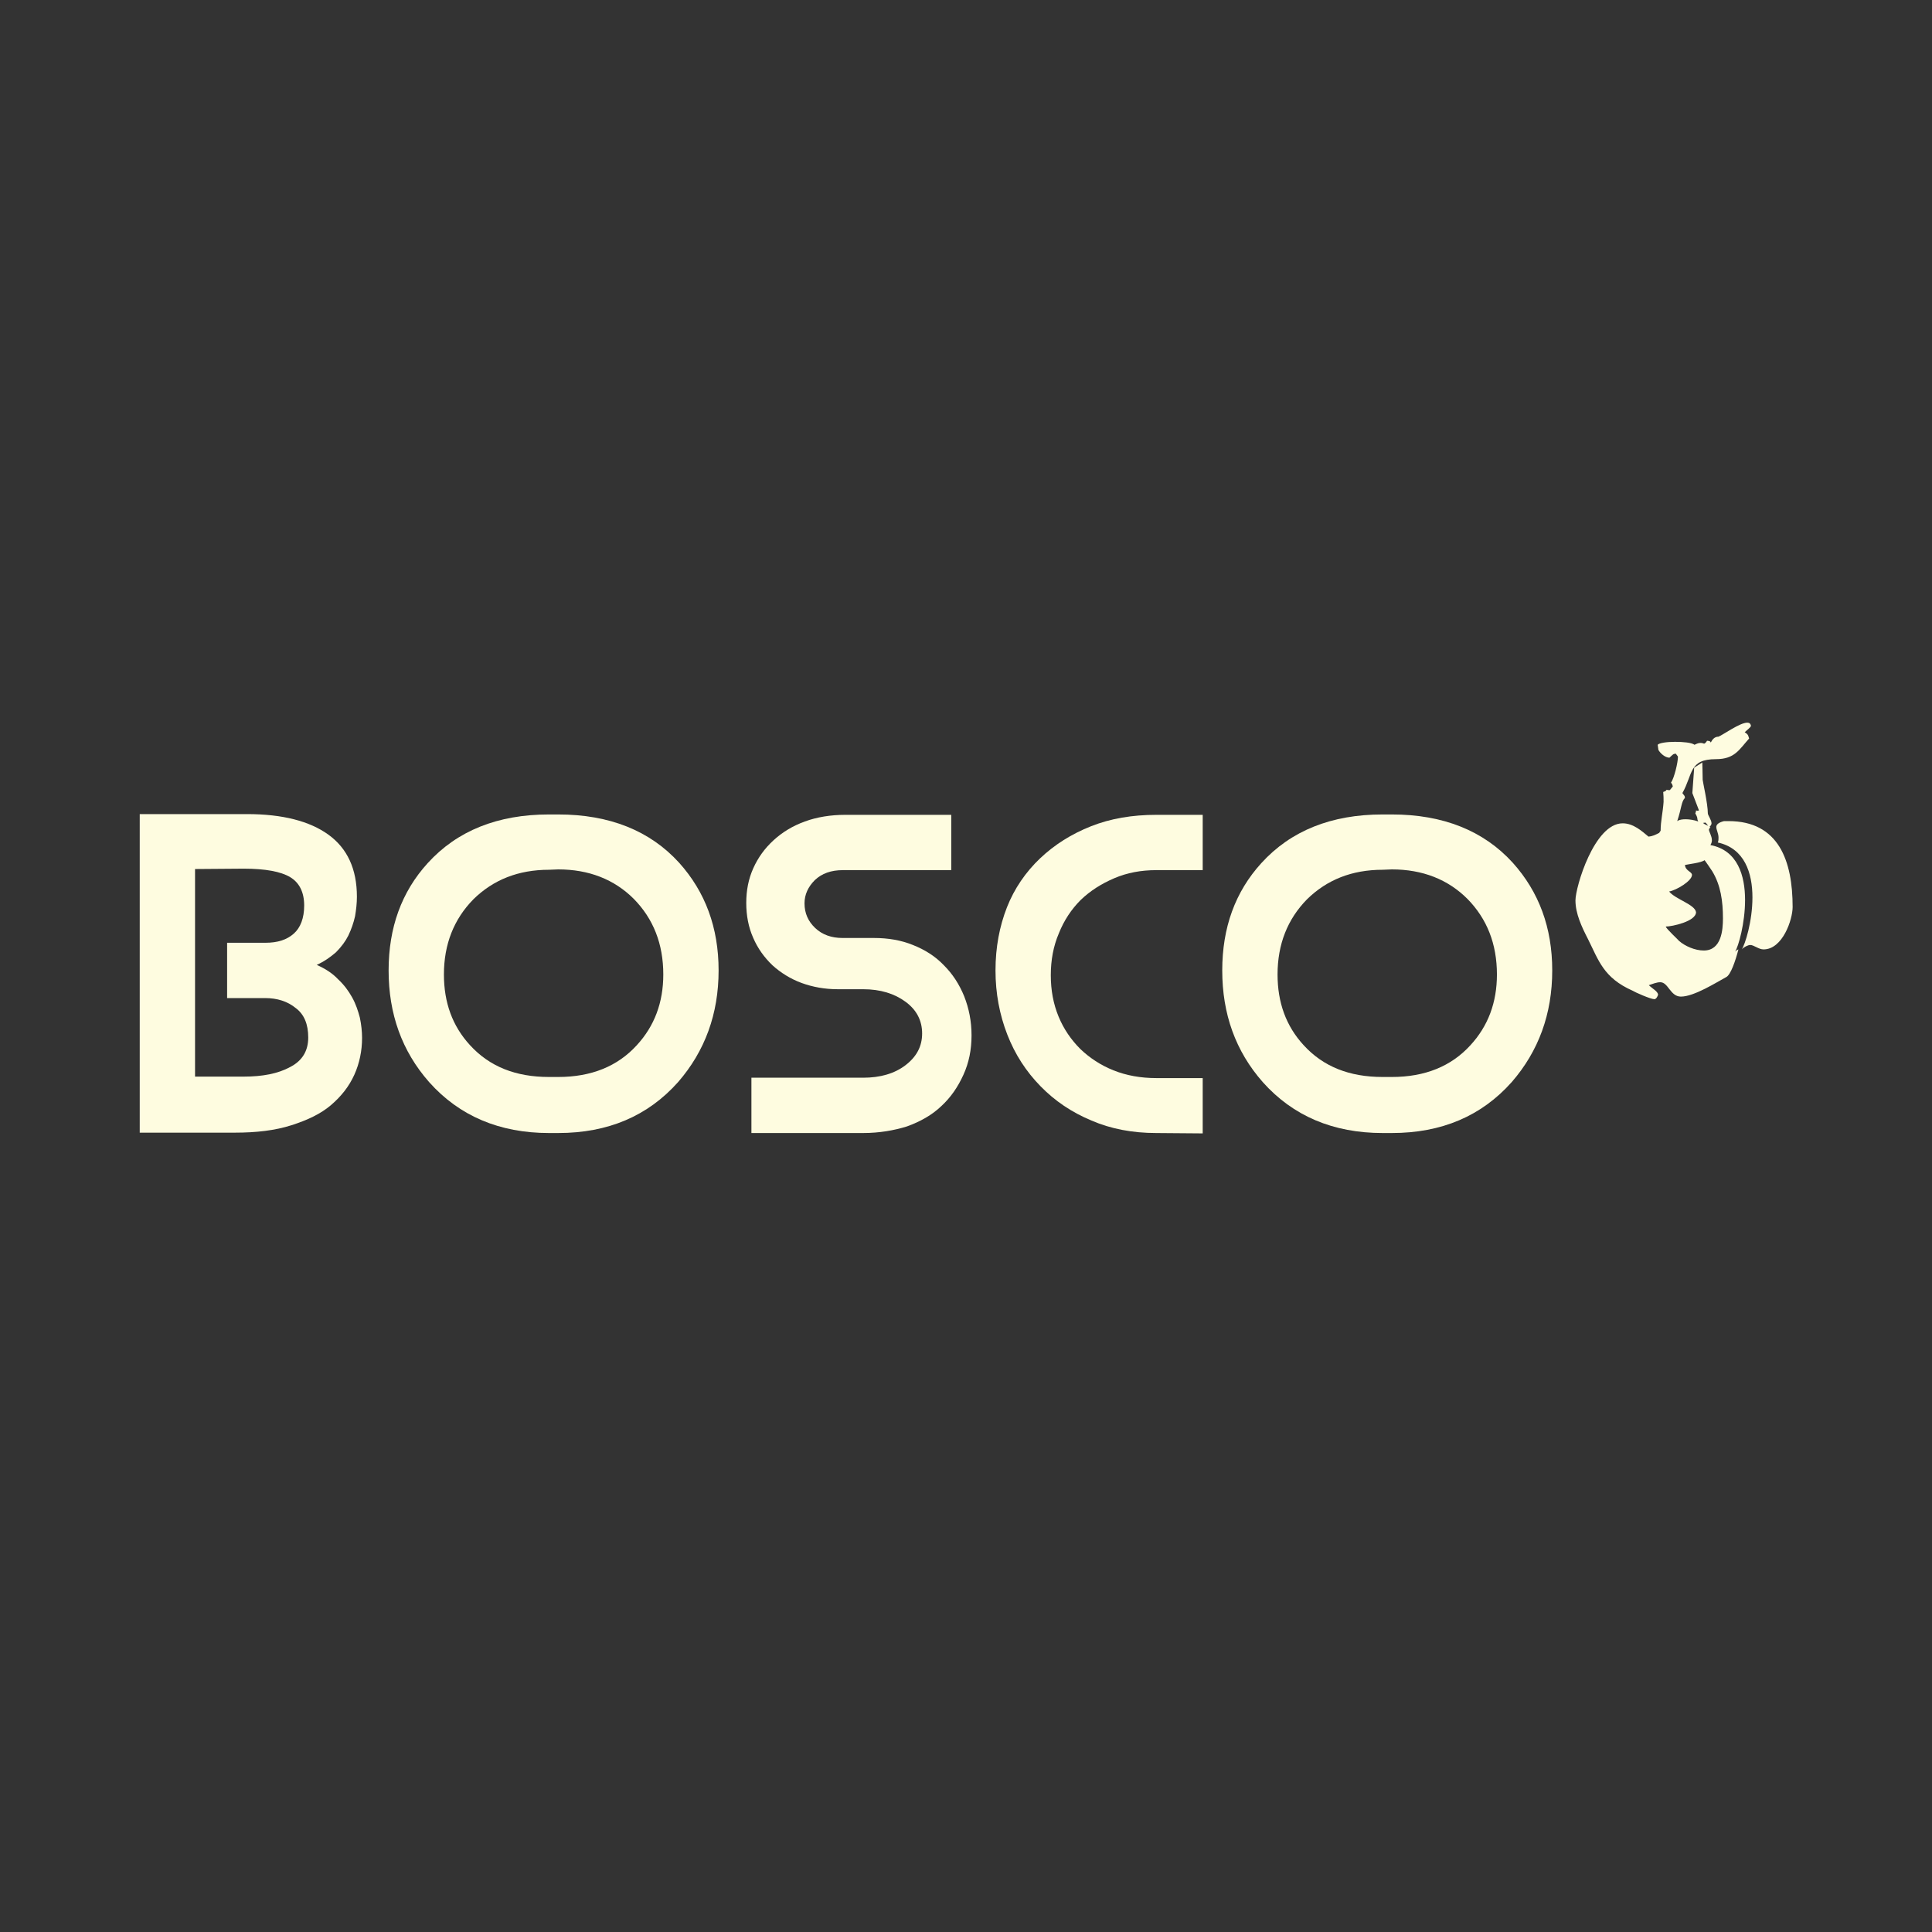
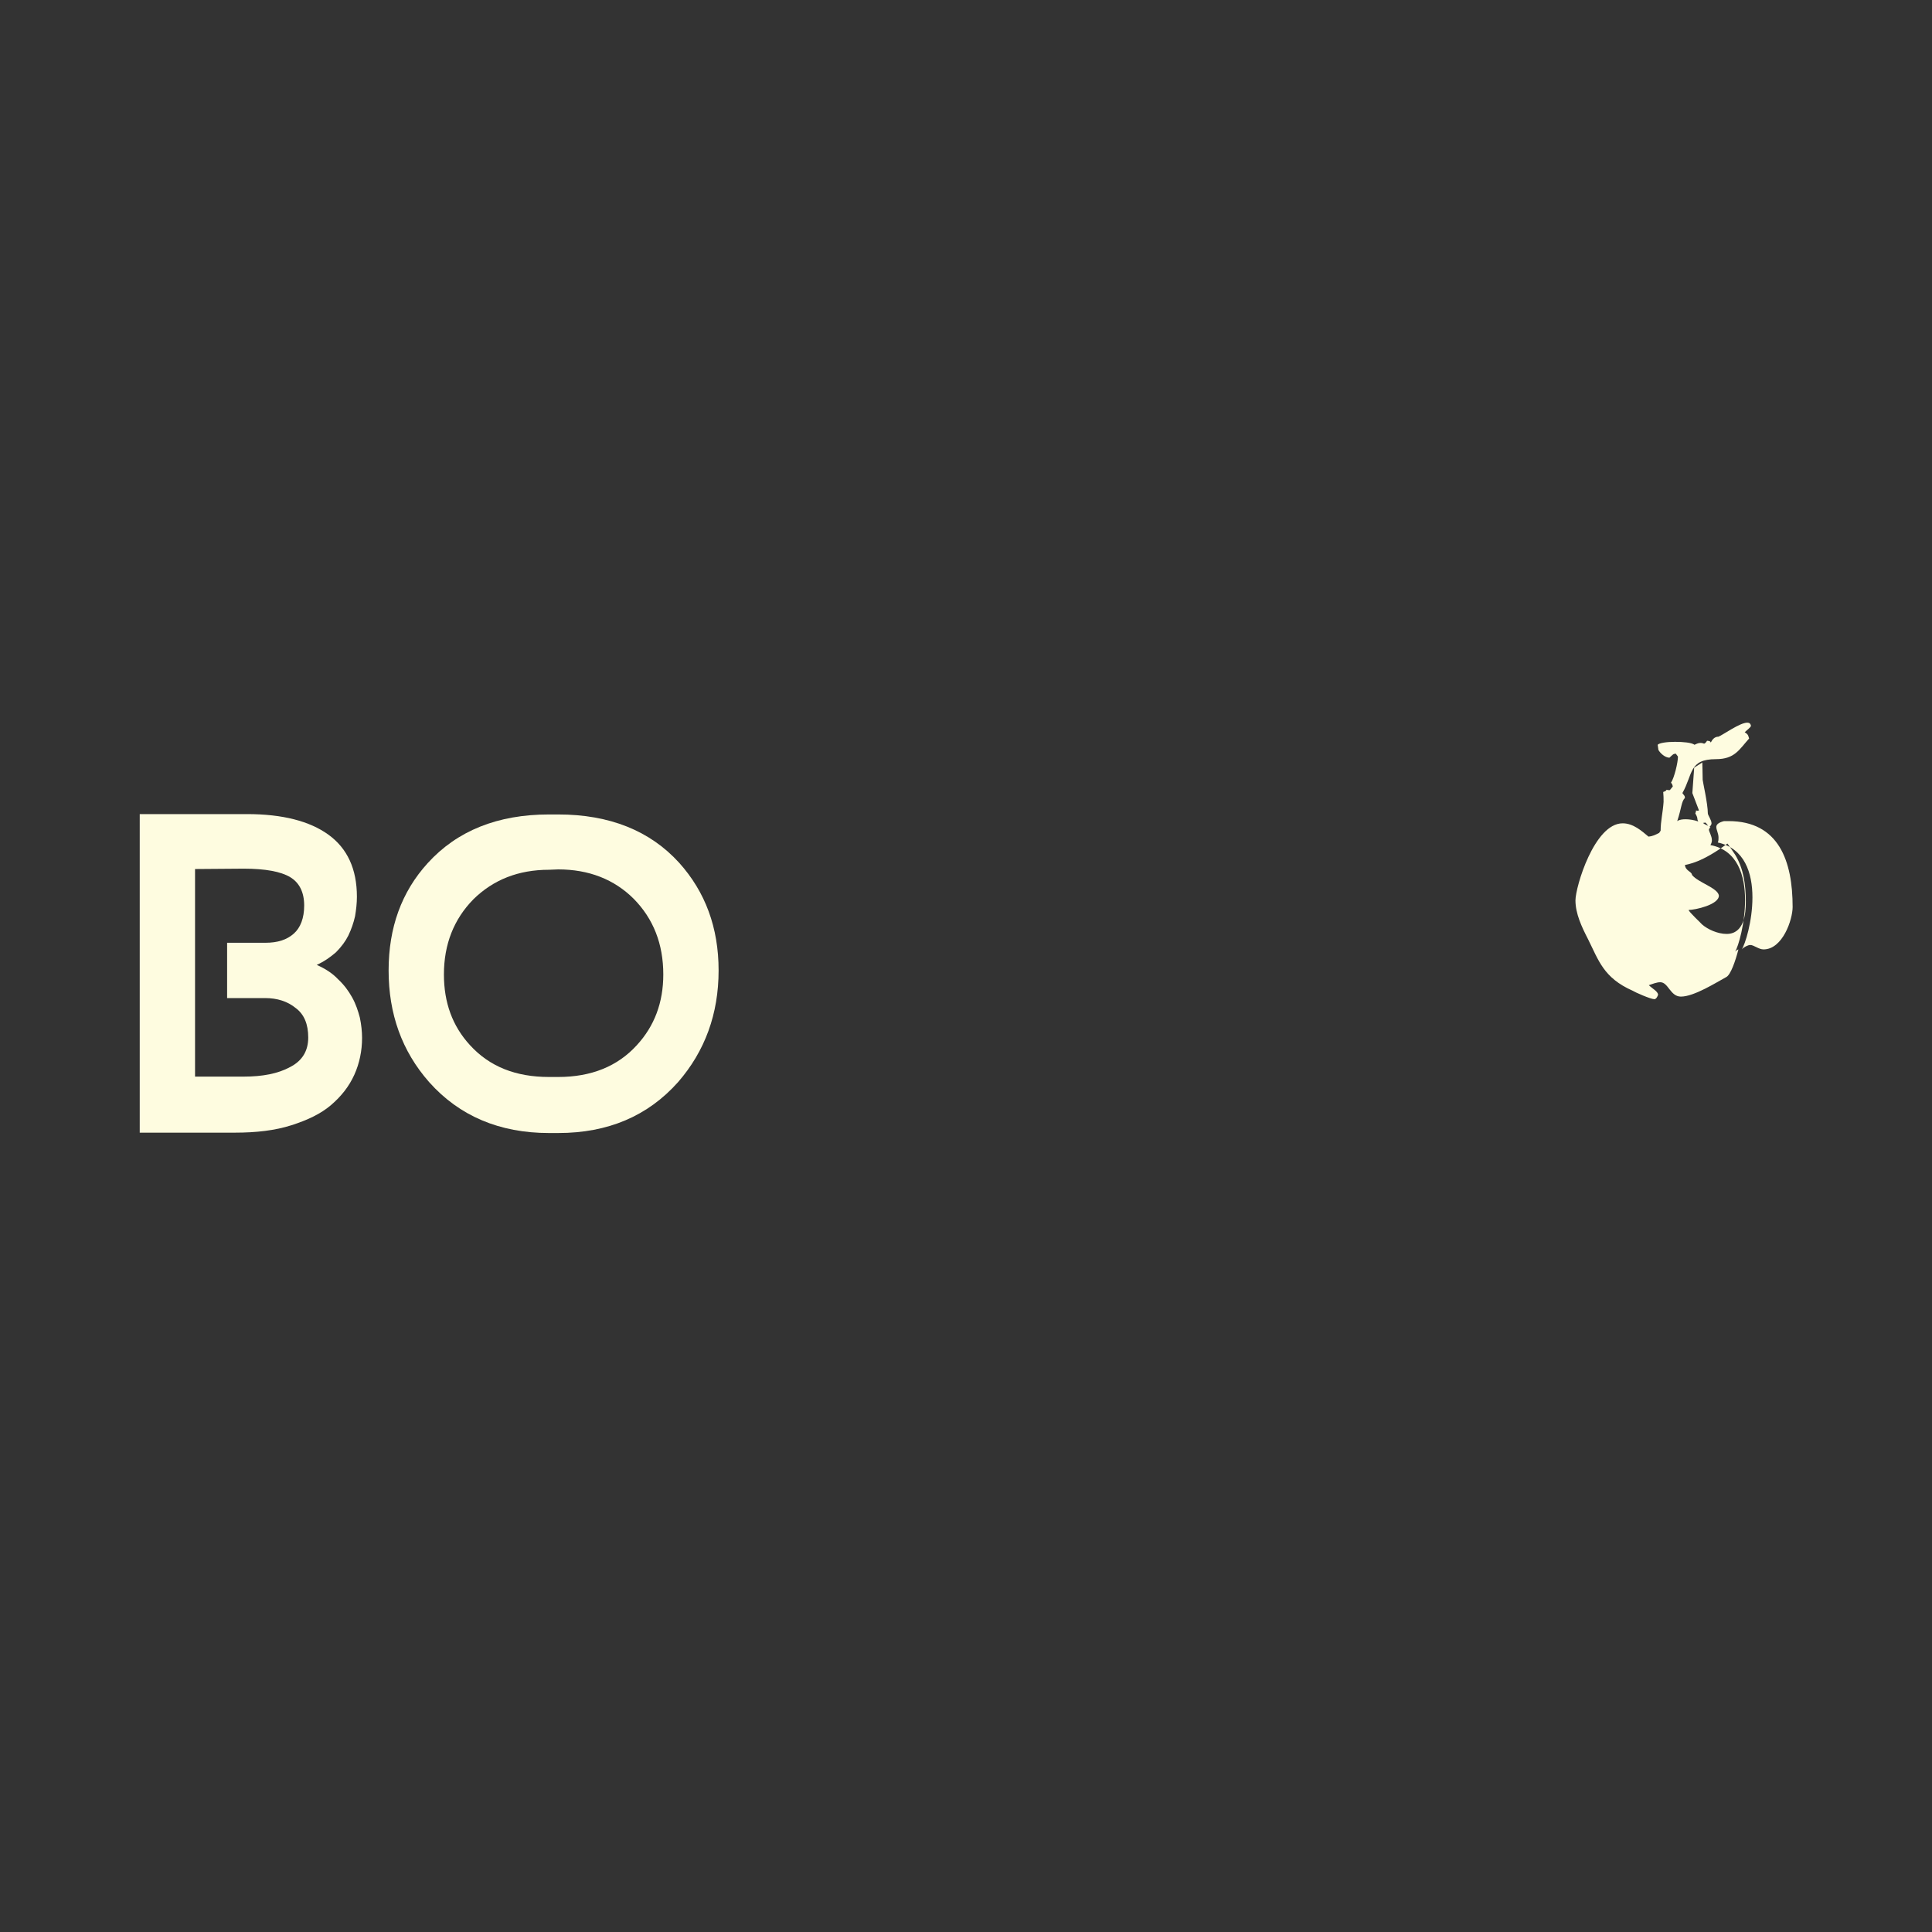
<svg xmlns="http://www.w3.org/2000/svg" version="1.1" id="Layer_1" x="0px" y="0px" viewBox="0 0 524 524" style="enable-background:new 0 0 524 524;" xml:space="preserve">
  <rect x="0" y="0" width="524" height="524" fill="#333333" stroke="none" />
  <style type="text/css">
	.st0{fill:#FEFCE0;}
</style>
  <title>ermanno_scervino</title>
  <g>
    <g>
      <g>
        <path class="st0" d="M85.9,261.7c2.3,1,4.3,2.3,5.8,3.9c1.6,1.5,2.8,3.1,3.8,4.9s1.6,3.6,2.1,5.5c0.4,1.9,0.6,3.8,0.6,5.5     c0,3.5-0.7,6.9-2.1,10s-3.5,5.8-6.3,8.2s-6.4,4.1-10.8,5.5s-9.4,2-15.4,2H37.9v-86.4H67c9.6,0,17,1.9,22.1,5.6     c5.1,3.7,7.7,9.3,7.7,16.8c0,1.8-0.2,3.5-0.5,5.3c-0.4,1.8-1,3.5-1.8,5.2c-0.8,1.6-1.9,3.1-3.4,4.6     C89.6,259.6,87.9,260.8,85.9,261.7z M52.9,235.7V292h13.2c5.1,0,9.3-0.8,12.6-2.6c3.3-1.7,4.9-4.4,4.9-8s-1.1-6.3-3.4-8     c-2.2-1.8-5-2.7-8.3-2.7H61.6v-15H72c3.3,0,5.8-0.8,7.7-2.5c1.8-1.6,2.8-4.2,2.8-7.6c0-3.6-1.3-6.2-3.8-7.7s-6.7-2.3-12.6-2.3     L52.9,235.7L52.9,235.7z" />
        <path class="st0" d="M148.9,307.3c-13.4,0-24.3-4.6-32.5-13.8c-7.4-8.4-11-18.5-11-30.3c0-11.6,3.5-21.3,10.6-29.1     c8-8.8,19-13.2,32.9-13.2h2.5c13.9,0,24.9,4.4,32.8,13.1c7.1,7.9,10.7,17.6,10.7,29.2c0,11.8-3.7,21.9-11,30.3     c-8.2,9.2-19,13.8-32.5,13.8H148.9z M148.9,235.9c-8.3,0-15.1,2.7-20.5,8c-5.3,5.4-8,12.2-8,20.4c0,7.6,2.3,14,7.1,19.2     c5.3,5.8,12.4,8.6,21.4,8.6h2.5c9,0,16.1-2.9,21.3-8.6c4.8-5.2,7.2-11.6,7.2-19.2c0-8.3-2.7-15.1-8-20.5c-5.3-5.3-12.2-8-20.5-8     L148.9,235.9L148.9,235.9z" />
-         <path class="st0" d="M234.1,307.3h-30.3v-15h30.3c4.6,0,8.5-1.1,11.5-3.4s4.5-5.1,4.5-8.6s-1.5-6.4-4.5-8.6s-6.8-3.4-11.5-3.4     h-6.9c-3.5,0-6.8-0.6-9.8-1.7s-5.7-2.8-7.9-4.8c-2.2-2.1-4-4.6-5.2-7.4c-1.3-2.9-1.9-6.1-1.9-9.5s0.6-6.5,1.9-9.4     c1.3-2.9,3.1-5.4,5.5-7.6c2.4-2.2,5.2-3.9,8.5-5.1c3.3-1.2,7-1.8,11-1.8H258v15h-29.4c-3.2,0-5.7,0.9-7.6,2.7     c-1.8,1.8-2.8,3.9-2.8,6.3c0,2.7,1,4.9,2.9,6.7s4.4,2.7,7.4,2.7h8.5c3.9,0,7.4,0.6,10.6,1.9c3.3,1.3,6.1,3.1,8.4,5.5     c2.4,2.4,4.2,5.2,5.5,8.4c1.3,3.3,2,6.8,2,10.6c0,3.9-0.7,7.4-2.2,10.7c-1.5,3.3-3.4,6.1-6,8.5c-2.5,2.4-5.7,4.2-9.3,5.5     C242.5,306.6,238.5,307.3,234.1,307.3z" />
-         <path class="st0" d="M313.6,307.3c-6.4,0-12.3-1.1-17.6-3.4c-5.3-2.2-9.9-5.3-13.8-9.3s-6.9-8.6-9-14s-3.2-11.2-3.2-17.4     c0-6.3,1.1-12,3.1-17.1s5.1-9.6,9-13.3s8.5-6.6,13.8-8.7c5.3-2.1,11.2-3.1,17.7-3.1h12.6v15h-12.6c-4.1,0-7.9,0.7-11.4,2.2     s-6.5,3.4-9.1,5.9c-2.5,2.5-4.5,5.5-5.9,9c-1.5,3.5-2.2,7.3-2.2,11.4s0.7,7.8,2.1,11.2c1.4,3.4,3.4,6.3,5.9,8.8     c2.5,2.4,5.5,4.4,9,5.8s7.4,2.1,11.6,2.1h12.6v15L313.6,307.3L313.6,307.3z" />
-         <path class="st0" d="M375,307.3c-13.4,0-24.3-4.6-32.5-13.8c-7.4-8.4-11-18.5-11-30.3c0-11.6,3.5-21.3,10.6-29.1     c8-8.8,19-13.2,32.9-13.2h2.5c13.9,0,24.9,4.4,32.8,13.1c7.1,7.9,10.7,17.6,10.7,29.2c0,11.8-3.7,21.9-11,30.3     c-8.2,9.2-19,13.8-32.5,13.8H375z M375,235.9c-8.3,0-15.1,2.7-20.5,8c-5.3,5.4-8,12.2-8,20.4c0,7.6,2.3,14,7.1,19.2     c5.3,5.8,12.4,8.6,21.4,8.6h2.5c9,0,16.1-2.9,21.3-8.6c4.8-5.2,7.2-11.6,7.2-19.2c0-8.3-2.7-15.1-8-20.5c-5.3-5.3-12.2-8-20.5-8     L375,235.9L375,235.9z" />
-         <path class="st0" d="M473.9,196c0.5,0,0.9,0.2,1,0.9c-0.2,0.5-1.2,1.2-1.7,1.7c0.6,0.4,0.9,0.5,1.2,1.7c-2.7,3-3.9,5.6-9,5.6     c-7.4,0-6.2,4.1-9.1,9.2c0.1,0.2,0.5,0.6,0.6,0.8l0.1,0.5c-1,1-0.9,2.7-2.1,6.3c0.6-0.4,1.4-0.5,2.3-0.5c1,0,2.3,0.2,3.4,0.6     c-0.5-1,0.1-0.6-0.8-2.2c0.1-0.2,0.2-0.5,0.2-0.8c0.1,0,0.2,0.1,0.4,0.1s0.4-0.1,0.4-0.1l-1.8-4.7c0,0,0.5-6.7,0.5-6.9l2.2-1.4     c0,0.9,0.1,2.7,0.1,4.7c0,0.4,1.4,6.5,1.4,9.1c0,0.5,1,1.8,1,2.7c0,0.5-0.5,0.9-0.5,0.9c0,0.1,0.1,0.2,0.2,0.2     c-0.1,0.1-0.4,0.4-0.4,0.6c0,0.6,0.8,1.7,0.8,2.9c0,0.4-0.1,0.8-0.4,1.3c7.4,1.4,9.4,8.3,9.4,14.9c0,6.3-1.8,12.6-2.7,14     c0.2-0.2,0.5-0.5,0.9-0.6c-0.8,3.1-2.1,6.9-3.3,7.5c-2.6,1.4-8.7,5.3-12.3,5.3c-2.9,0-3.4-3.9-5.6-3.9c-1,0-2.2,0.5-3.1,0.8     c0.9,0.9,2.5,1.7,2.5,2.6c0,0.1-0.4,1.2-1,1.2c-1,0-5.3-1.9-5.9-2.3c-7.9-3.5-9.2-8.2-12.1-14c-1.7-3.3-3.4-6.9-3.4-10.5     s5.1-20.9,12.8-20.9c2.9,0,5.2,2.1,7,3.6c1.2-0.1,1.9-0.5,2.9-1l0.4-0.6c0-2.6,0.6-4.9,0.8-7.8c0-0.9,0-1.8-0.1-2.7     c0.2-0.1,0.8-0.2,0.9-0.6c0.1,0,0.4,0.1,0.5,0.1h0.4l0.8-1c-0.1-0.4-0.2-0.8-0.5-1c0.9-1.3,1.9-5.5,1.9-7.1l-0.6-0.8l-0.5,0.1     c-0.2,0-1.2,1-1.2,1c-1.2,0-2.5-1.2-3-2.1l-0.2-1.4c0.4-0.5,2.5-0.8,4.7-0.8s4.5,0.2,5.3,0.8c0.4-0.2,1-0.5,1.6-0.5     c0.4,0,0.8,0.1,1,0.2c0.4-0.1,0.8-0.8,0.8-0.8c0.5,0.1,0.8,0,1,0.5c0.4-0.8,1-1.6,2.1-1.6C467.5,199.2,471.9,196,473.9,196z      M457,234.6c0.1,1.6,1.9,1.8,1.9,2.7c0,1.6-4.1,4.1-6.2,4.5c1.7,2.1,7,3.5,7.3,5.6c0,2.5-6.5,3.9-8.2,3.9c0,0.5,3.6,3.8,3.6,3.9     c1.6,1.4,4.3,2.6,6.7,2.6c4.8,0,5.2-5.6,5.2-8.7c0-4.7-0.6-9-2.9-12.8c-0.1-0.2-2.1-3.1-2.1-3C461.5,234,457.8,234.4,457,234.6z      M461.9,223.2c0.4,0.4,0.9,0.5,1.4,0.8c-0.2-0.2-0.5-0.8-0.8-0.9L461.9,223.2z M468.8,222.7c13.7,0,17.4,10.9,17.4,23.3     c0,3.4-2.7,11.5-7.9,11.5c-1.3,0-2.6-1.2-3.6-1.2c-0.6,0-1.8,0.6-2.3,1.2c0.9-1.3,2.9-7.6,2.9-14.1c0-6.6-2.1-13.3-9.4-14.9     c0.2-0.4,0.2-0.9,0.2-1.3c0-1.2-0.6-2.1-0.6-2.9c0-0.6,0.5-1.2,2.1-1.6C467.7,222.7,468.2,222.7,468.8,222.7z" />
+         <path class="st0" d="M473.9,196c0.5,0,0.9,0.2,1,0.9c-0.2,0.5-1.2,1.2-1.7,1.7c0.6,0.4,0.9,0.5,1.2,1.7c-2.7,3-3.9,5.6-9,5.6     c-7.4,0-6.2,4.1-9.1,9.2c0.1,0.2,0.5,0.6,0.6,0.8l0.1,0.5c-1,1-0.9,2.7-2.1,6.3c0.6-0.4,1.4-0.5,2.3-0.5c1,0,2.3,0.2,3.4,0.6     c-0.5-1,0.1-0.6-0.8-2.2c0.1-0.2,0.2-0.5,0.2-0.8c0.1,0,0.2,0.1,0.4,0.1s0.4-0.1,0.4-0.1l-1.8-4.7c0,0,0.5-6.7,0.5-6.9l2.2-1.4     c0,0.9,0.1,2.7,0.1,4.7c0,0.4,1.4,6.5,1.4,9.1c0,0.5,1,1.8,1,2.7c0,0.5-0.5,0.9-0.5,0.9c0,0.1,0.1,0.2,0.2,0.2     c-0.1,0.1-0.4,0.4-0.4,0.6c0,0.6,0.8,1.7,0.8,2.9c0,0.4-0.1,0.8-0.4,1.3c7.4,1.4,9.4,8.3,9.4,14.9c0,6.3-1.8,12.6-2.7,14     c0.2-0.2,0.5-0.5,0.9-0.6c-0.8,3.1-2.1,6.9-3.3,7.5c-2.6,1.4-8.7,5.3-12.3,5.3c-2.9,0-3.4-3.9-5.6-3.9c-1,0-2.2,0.5-3.1,0.8     c0.9,0.9,2.5,1.7,2.5,2.6c0,0.1-0.4,1.2-1,1.2c-1,0-5.3-1.9-5.9-2.3c-7.9-3.5-9.2-8.2-12.1-14c-1.7-3.3-3.4-6.9-3.4-10.5     s5.1-20.9,12.8-20.9c2.9,0,5.2,2.1,7,3.6c1.2-0.1,1.9-0.5,2.9-1l0.4-0.6c0-2.6,0.6-4.9,0.8-7.8c0-0.9,0-1.8-0.1-2.7     c0.2-0.1,0.8-0.2,0.9-0.6c0.1,0,0.4,0.1,0.5,0.1h0.4l0.8-1c-0.1-0.4-0.2-0.8-0.5-1c0.9-1.3,1.9-5.5,1.9-7.1l-0.6-0.8l-0.5,0.1     c-0.2,0-1.2,1-1.2,1c-1.2,0-2.5-1.2-3-2.1l-0.2-1.4c0.4-0.5,2.5-0.8,4.7-0.8s4.5,0.2,5.3,0.8c0.4-0.2,1-0.5,1.6-0.5     c0.4,0,0.8,0.1,1,0.2c0.4-0.1,0.8-0.8,0.8-0.8c0.5,0.1,0.8,0,1,0.5c0.4-0.8,1-1.6,2.1-1.6C467.5,199.2,471.9,196,473.9,196z      M457,234.6c0.1,1.6,1.9,1.8,1.9,2.7c1.7,2.1,7,3.5,7.3,5.6c0,2.5-6.5,3.9-8.2,3.9c0,0.5,3.6,3.8,3.6,3.9     c1.6,1.4,4.3,2.6,6.7,2.6c4.8,0,5.2-5.6,5.2-8.7c0-4.7-0.6-9-2.9-12.8c-0.1-0.2-2.1-3.1-2.1-3C461.5,234,457.8,234.4,457,234.6z      M461.9,223.2c0.4,0.4,0.9,0.5,1.4,0.8c-0.2-0.2-0.5-0.8-0.8-0.9L461.9,223.2z M468.8,222.7c13.7,0,17.4,10.9,17.4,23.3     c0,3.4-2.7,11.5-7.9,11.5c-1.3,0-2.6-1.2-3.6-1.2c-0.6,0-1.8,0.6-2.3,1.2c0.9-1.3,2.9-7.6,2.9-14.1c0-6.6-2.1-13.3-9.4-14.9     c0.2-0.4,0.2-0.9,0.2-1.3c0-1.2-0.6-2.1-0.6-2.9c0-0.6,0.5-1.2,2.1-1.6C467.7,222.7,468.2,222.7,468.8,222.7z" />
      </g>
    </g>
  </g>
</svg>